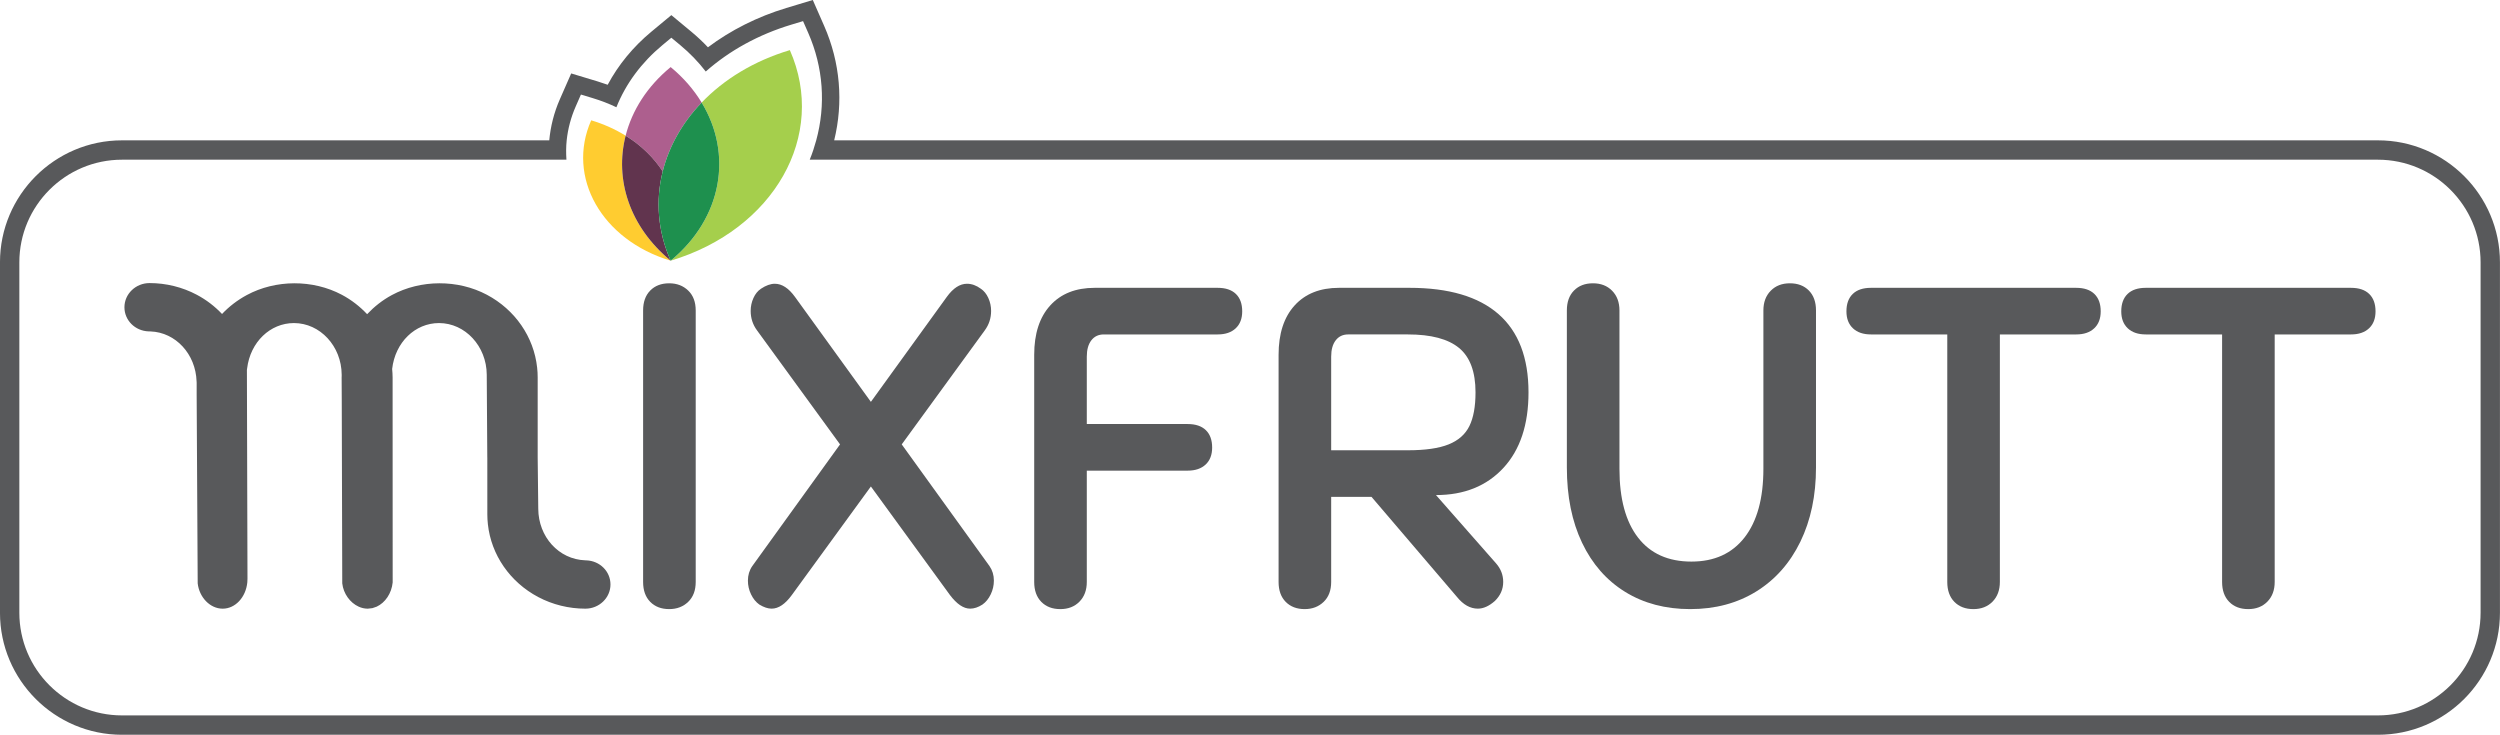
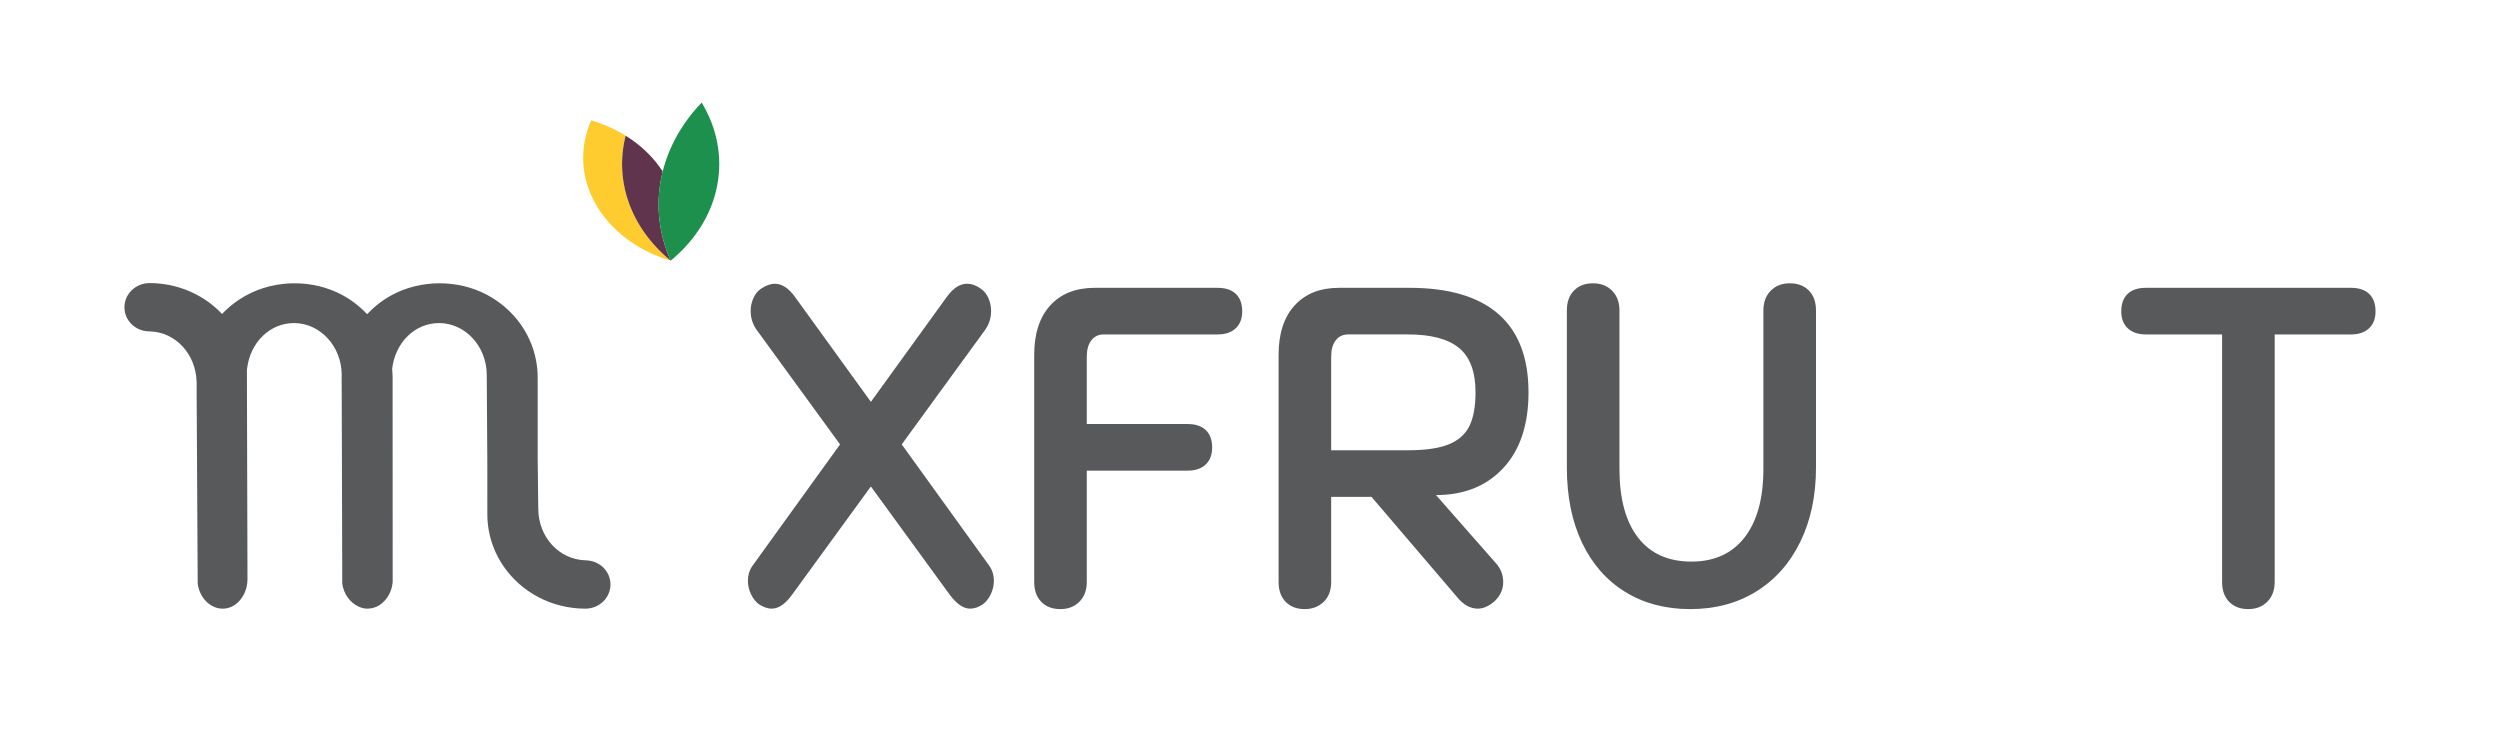
<svg xmlns="http://www.w3.org/2000/svg" width="100%" height="100%" viewBox="0 0 11372 3343" version="1.1" xml:space="preserve" style="fill-rule:evenodd;clip-rule:evenodd;stroke-linejoin:round;stroke-miterlimit:2;">
-   <path d="M10816.8,638.372l-7022.24,0c42.344,-172.76 27.8,-353.32 -45.533,-520.429l-23.568,-53.685l-28.203,-64.258l-67.175,20.286l-53.607,16.185c-130.716,39.467 -252.395,100.625 -356.158,178.646c-23.555,-25.052 -48.881,-48.789 -75.691,-71.041l-40.247,-33.373l-50.547,-41.927l-50.521,41.927l-40.26,33.373c-82.982,68.828 -150.677,151.276 -198.763,241.484c-14.935,-5.443 -30.026,-10.469 -45.247,-15.052l-53.607,-16.198l-67.162,-20.274l-28.216,64.258l-23.568,53.698c-26.471,60.339 -42.187,123.099 -47.968,186.38l-1943.56,0c-306.029,0 -555.013,248.985 -555.013,555l-0,1593.89c-0,306.041 248.984,555.026 555.013,555.026l10261.8,-0c306.029,-0 555.026,-248.985 555.026,-555.026l0,-1593.89c0,-306.015 -248.997,-555 -555.026,-555m466.953,2148.89c0,257.487 -209.479,466.966 -466.953,466.966l-10261.8,-0c-257.448,-0 -466.953,-209.479 -466.953,-466.966l-0,-1593.89c-0,-257.461 209.505,-466.94 466.953,-466.94l2021.69,0c-2.032,-29.349 -1.992,-58.763 1.093,-88.06c5.547,-52.474 19.271,-104.492 41.237,-154.557l23.568,-53.711l53.607,16.198c37.292,11.25 73.307,25.169 107.708,41.615c42.604,-106.888 114.037,-203.542 209.727,-282.904l40.234,-33.398l40.261,33.398c43.737,36.263 82.643,76.563 116.276,120.313c107.721,-95.287 240.716,-168.334 388.997,-213.073l53.594,-16.185l23.568,53.698c68.88,156.953 80.429,327.018 36.341,488.606c-8.099,29.688 -17.696,59.089 -29.61,88.06l7133.54,0c257.474,0 466.953,209.479 466.953,466.94l0,1593.89Z" style="fill:#58595b;fill-rule:nonzero;" />
  <path d="M2666.68,2549l-4.427,-0.235c-120.937,-4.179 -213.099,-107.07 -213.802,-234.206l-2.669,-233.476l-0,-364.128c-0,-15.143 -0.781,-30.065 -2.461,-44.778c-15,-139.727 -100.612,-263.594 -228.867,-331.485c-131.771,-69.843 -300.534,-69.401 -432.045,1.511c-43.007,23.19 -80.377,52.968 -112.434,86.94c-32.826,-34.857 -71.381,-65.143 -115.404,-88.451c-131.719,-69.843 -300.508,-69.401 -432.018,1.511c-42.826,23.073 -80.573,52.278 -112.539,86.054c-32.709,-34.609 -71.355,-64.401 -115.105,-87.565c-65.39,-34.661 -139.596,-53.007 -214.622,-53.007c-63.008,-0 -114.258,49.375 -114.258,110.013c0,59.492 48.425,107.721 110.3,109.778l8.385,0.169c114.675,4.154 205.365,103.269 209.492,226.967c0.078,2.448 0.352,4.804 0.365,7.252l-0.039,52.787l4.7,858.906c7.201,63.555 56.133,115.208 113.633,115.208c57.175,0 105.313,-51.419 112.097,-119.583c0.468,-5.456 0.833,-10.899 0.755,-16.537l-2.604,-949.661c0.221,-2.435 0.69,-4.753 0.976,-7.148c14.662,-119.961 104.961,-206.237 213.034,-206.237c118.971,-0 216.406,105.234 217.096,234.609l0.013,5.456c-0.039,2.448 -0.247,4.843 -0.247,7.291l0.573,104.297l2.266,832.435c5.286,46.797 35.507,88.203 74.739,105.912c12.826,5.885 26.745,9.166 41.185,9.166c0.026,0 0.091,-0.026 0.117,-0.026c0.039,0 0.078,0.026 0.13,0.026c3.816,0 7.487,-0.833 11.211,-1.289c3.19,-0.39 6.498,-0.39 9.584,-1.107c2.695,-0.612 5.208,-1.823 7.825,-2.669c4.05,-1.289 8.151,-2.344 12.018,-4.154c38.386,-17.877 67.631,-60 72.566,-110.325l-0.3,-932.266c0,-13.007 -0.898,-25.781 -2.096,-38.502c13.672,-121.276 104.349,-208.854 213.19,-208.854c118.971,-0 216.419,105.234 217.096,234.609l2.474,377.031l0.13,0.156l0.091,258.112c0,15.209 0.847,30.235 2.461,44.987c14.974,139.493 100.599,263.373 228.868,331.302c65.325,34.662 139.531,52.969 214.57,52.969c62.995,0 114.245,-49.375 114.245,-110.026c-0,-59.479 -48.425,-107.721 -110.248,-109.739" style="fill:#58595b;fill-rule:nonzero;" />
-   <path d="M3044.13,1288.66c-36.003,0 -64.753,11.029 -86.341,32.943c-21.615,21.979 -32.409,52.175 -32.409,90.573l-0,1234.99c-0,38.438 10.794,68.633 32.409,90.573c21.588,21.94 50.338,32.943 86.341,32.943c34.726,-0 63.541,-11.003 86.302,-32.943c22.812,-21.94 34.219,-52.135 34.219,-90.573l-0,-1234.99c-0,-38.398 -11.407,-68.594 -34.219,-90.573c-22.761,-21.914 -51.576,-32.943 -86.302,-32.943" style="fill:#58595b;fill-rule:nonzero;" />
  <path d="M4101.79,2021.44l377.774,-518.711c19.166,-26.054 28.763,-55.585 28.763,-88.502c-0,-20.586 -4.219,-40.143 -12.591,-58.659c-8.399,-18.529 -19.766,-32.591 -34.154,-42.187c-20.443,-15.105 -41.367,-22.644 -62.956,-22.644c-32.409,0 -62.982,19.896 -91.771,59.675l-345.364,477.539l-345.378,-477.539c-28.75,-39.779 -59.336,-59.675 -91.706,-59.675c-19.205,0 -40.195,7.539 -62.981,22.644c-14.362,9.596 -25.782,23.658 -34.154,42.187c-8.437,18.516 -12.617,38.073 -12.617,58.659c-0,32.917 9.583,62.448 28.789,88.502l377.734,518.711l-399.31,553.698c-13.229,19.219 -19.778,41.159 -19.778,65.847c-0,21.979 4.752,42.916 14.375,62.773c9.583,19.935 22.2,35.365 37.747,46.341c20.43,12.344 38.985,18.516 55.794,18.516c31.172,-0 61.745,-20.599 91.745,-61.758l359.74,-493.997l359.791,493.997c31.133,41.159 61.745,61.758 91.706,61.758c17.995,-0 36.602,-6.172 55.768,-18.516c15.56,-10.976 28.177,-26.406 37.774,-46.341c9.57,-19.857 14.414,-40.794 14.414,-62.773c-0,-24.688 -6.628,-46.628 -19.792,-65.847l-399.362,-553.698Z" style="fill:#58595b;fill-rule:nonzero;" />
  <path d="M5539.03,1309.25l-559.44,0c-86.328,0 -153.763,26.758 -202.344,80.274c-48.594,53.502 -72.865,128.32 -72.865,224.362l0,1033.28c0,38.437 10.782,68.633 32.37,90.56c21.576,21.953 50.378,32.943 86.341,32.943c35.977,-0 65.039,-11.316 87.227,-33.959c22.213,-22.643 33.294,-52.5 33.294,-89.544l0,-506.341l458.724,-0c34.74,-0 62.044,-9.271 81.823,-27.8c19.792,-18.502 29.675,-44.257 29.675,-77.2c-0,-34.258 -9.61,-60.716 -28.75,-79.245c-19.219,-18.503 -46.784,-27.773 -82.748,-27.773l-458.724,-0l0,-306.693c0,-31.55 6.901,-56.237 20.703,-74.089c13.776,-17.825 32.644,-26.77 56.654,-26.77l518.06,-0c34.765,-0 62.044,-9.245 81.823,-27.774c19.791,-18.542 29.687,-44.258 29.687,-77.2c0,-34.284 -9.583,-60.717 -28.763,-79.232c-19.205,-18.529 -46.784,-27.8 -82.747,-27.8" style="fill:#58595b;fill-rule:nonzero;" />
  <path d="M6816.17,1428.65c-91.132,-79.57 -226.067,-119.401 -404.713,-119.401l-320.234,0c-86.316,0 -153.75,26.771 -202.331,80.274c-48.594,53.515 -72.852,128.32 -72.852,224.375l0,1033.28c0,38.412 10.769,68.633 32.357,90.547c21.602,21.953 50.391,32.943 86.341,32.943c34.792,-0 63.555,-10.99 86.341,-32.943c22.813,-21.914 34.193,-52.135 34.193,-90.547l0,-386.979l183.477,-0l388.541,454.883c28.789,35.69 60.56,53.528 95.326,53.528c25.195,0 50.963,-11.679 77.357,-34.987c25.182,-24.7 37.799,-53.502 37.799,-86.445c0,-31.562 -10.807,-59.687 -32.409,-84.401l-273.398,-310.794c128.307,-0 230.521,-41.185 306.692,-123.503c76.146,-82.331 114.219,-196.914 114.219,-343.763c0,-157.773 -45.599,-276.484 -136.706,-356.068m-132.213,509.441c-18.646,37.747 -50.104,65.546 -94.427,83.359c-44.427,17.838 -106.159,26.745 -185.287,26.745l-348.971,-0l0,-426.081c0,-31.55 6.888,-56.237 20.69,-74.089c13.789,-17.812 32.643,-26.757 56.641,-26.757l271.64,-0c105.521,-0 183.164,20.573 232.93,61.744c49.753,41.172 74.675,108.425 74.675,201.706c-0,64.531 -9.323,115.625 -27.891,153.373" style="fill:#58595b;fill-rule:nonzero;" />
  <path d="M8141.84,1288.66c-35.964,0 -65.04,11.329 -87.253,33.959c-22.188,22.643 -33.268,52.487 -33.268,89.557l-0,720.417c-0,134.479 -28.49,238.424 -85.417,311.836c-56.992,73.437 -137.63,110.117 -241.927,110.117c-105.56,-0 -186.51,-36.341 -242.839,-109.089c-56.406,-72.721 -84.557,-177.005 -84.557,-312.864l0,-720.417c0,-37.07 -11.12,-66.914 -33.281,-89.557c-22.201,-22.63 -51.25,-33.959 -87.24,-33.959c-35.989,0 -64.739,11.029 -86.341,32.943c-21.588,21.979 -32.396,52.175 -32.396,90.573l0,714.232c0,131.745 23.073,245.989 69.258,342.721c46.159,96.732 111.537,171.185 196.081,223.321c84.544,52.174 183.177,78.229 295.911,78.229c113.92,-0 214.024,-26.771 300.391,-80.287c86.341,-53.515 153.19,-128.971 200.586,-226.419c47.357,-97.422 71.042,-209.948 71.042,-337.565l-0,-714.232c-0,-38.398 -10.808,-68.594 -32.383,-90.573c-21.602,-21.914 -50.365,-32.943 -86.367,-32.943" style="fill:#58595b;fill-rule:nonzero;" />
-   <path d="M9444.18,1309.25l-933.58,0c-35.964,0 -63.568,9.271 -82.748,27.8c-19.167,18.515 -28.763,44.948 -28.763,79.232c0,32.942 9.896,58.658 29.688,77.2c19.765,18.529 47.057,27.774 81.823,27.774l347.174,-0l0,1125.91c0,38.437 10.807,68.633 32.357,90.56c21.588,21.953 50.377,32.943 86.354,32.943c35.977,-0 65.039,-11.316 87.227,-33.959c22.2,-22.643 33.294,-52.5 33.294,-89.544l-0,-1125.91l347.174,-0c34.766,-0 62.097,-9.245 81.862,-27.774c19.792,-18.542 29.675,-44.258 29.675,-77.2c-0,-34.284 -9.623,-60.717 -28.789,-79.232c-19.206,-18.529 -46.784,-27.8 -82.748,-27.8" style="fill:#58595b;fill-rule:nonzero;" />
  <path d="M10694.3,1309.25l-933.58,0c-35.964,0 -63.568,9.271 -82.748,27.8c-19.166,18.515 -28.763,44.948 -28.763,79.232c0,32.942 9.896,58.658 29.688,77.2c19.778,18.529 47.031,27.774 81.823,27.774l347.174,-0l0,1125.91c0,38.437 10.807,68.633 32.37,90.56c21.588,21.953 50.377,32.943 86.341,32.943c35.977,-0 65.026,-11.316 87.253,-33.959c22.187,-22.643 33.281,-52.5 33.281,-89.544l-0,-1125.91l347.161,-0c34.766,-0 62.071,-9.245 81.862,-27.774c19.792,-18.542 29.675,-44.258 29.675,-77.2c-0,-34.284 -9.61,-60.717 -28.789,-79.232c-19.206,-18.529 -46.784,-27.8 -82.748,-27.8" style="fill:#58595b;fill-rule:nonzero;" />
-   <path d="M3014.52,779.75c28.62,-114.206 89.414,-221.641 177.148,-313.164c-35.416,-58.19 -82.044,-112.93 -140.989,-161.471c-107.761,88.763 -175.743,197.747 -204.831,312.109c70.924,43.893 127.721,99.753 168.672,162.526" style="fill:#ad5f8e;fill-rule:nonzero;" />
  <path d="M2845.85,617.224c-46.601,-28.841 -98.971,-52.682 -156.588,-69.948c-114.219,258.516 47.565,544.388 361.38,638.516c-187.448,-154.44 -255.391,-369.675 -204.792,-568.568" style="fill:#ffcc30;fill-rule:nonzero;" />
  <path d="M3050.64,1185.78c-59.649,-135.013 -68.998,-274.948 -36.12,-406.042c-40.938,-62.76 -97.747,-118.633 -168.672,-162.526c-50.586,198.893 17.344,414.154 204.792,568.568" style="fill:#61344e;fill-rule:nonzero;" />
-   <path d="M3050.78,1185.75c0,0.013 0,0.039 -0.013,0.052c470.756,-141.198 713.477,-569.987 542.11,-957.812c-164.102,49.205 -300.404,133.424 -401.211,238.593c141.966,233.256 95.338,524.506 -140.886,719.167" style="fill:#a5cf4c;fill-rule:nonzero;" />
  <path d="M3191.67,466.579c-87.735,91.524 -148.503,198.959 -177.149,313.164c-32.877,131.094 -23.528,271.029 36.12,406.042l0.026,0.013c0.013,0 0.013,0.026 0.052,0.026c0.013,-0.039 0.052,-0.052 0.065,-0.078c236.224,-194.661 282.839,-485.911 140.886,-719.167" style="fill:#1e904e;fill-rule:nonzero;" />
</svg>